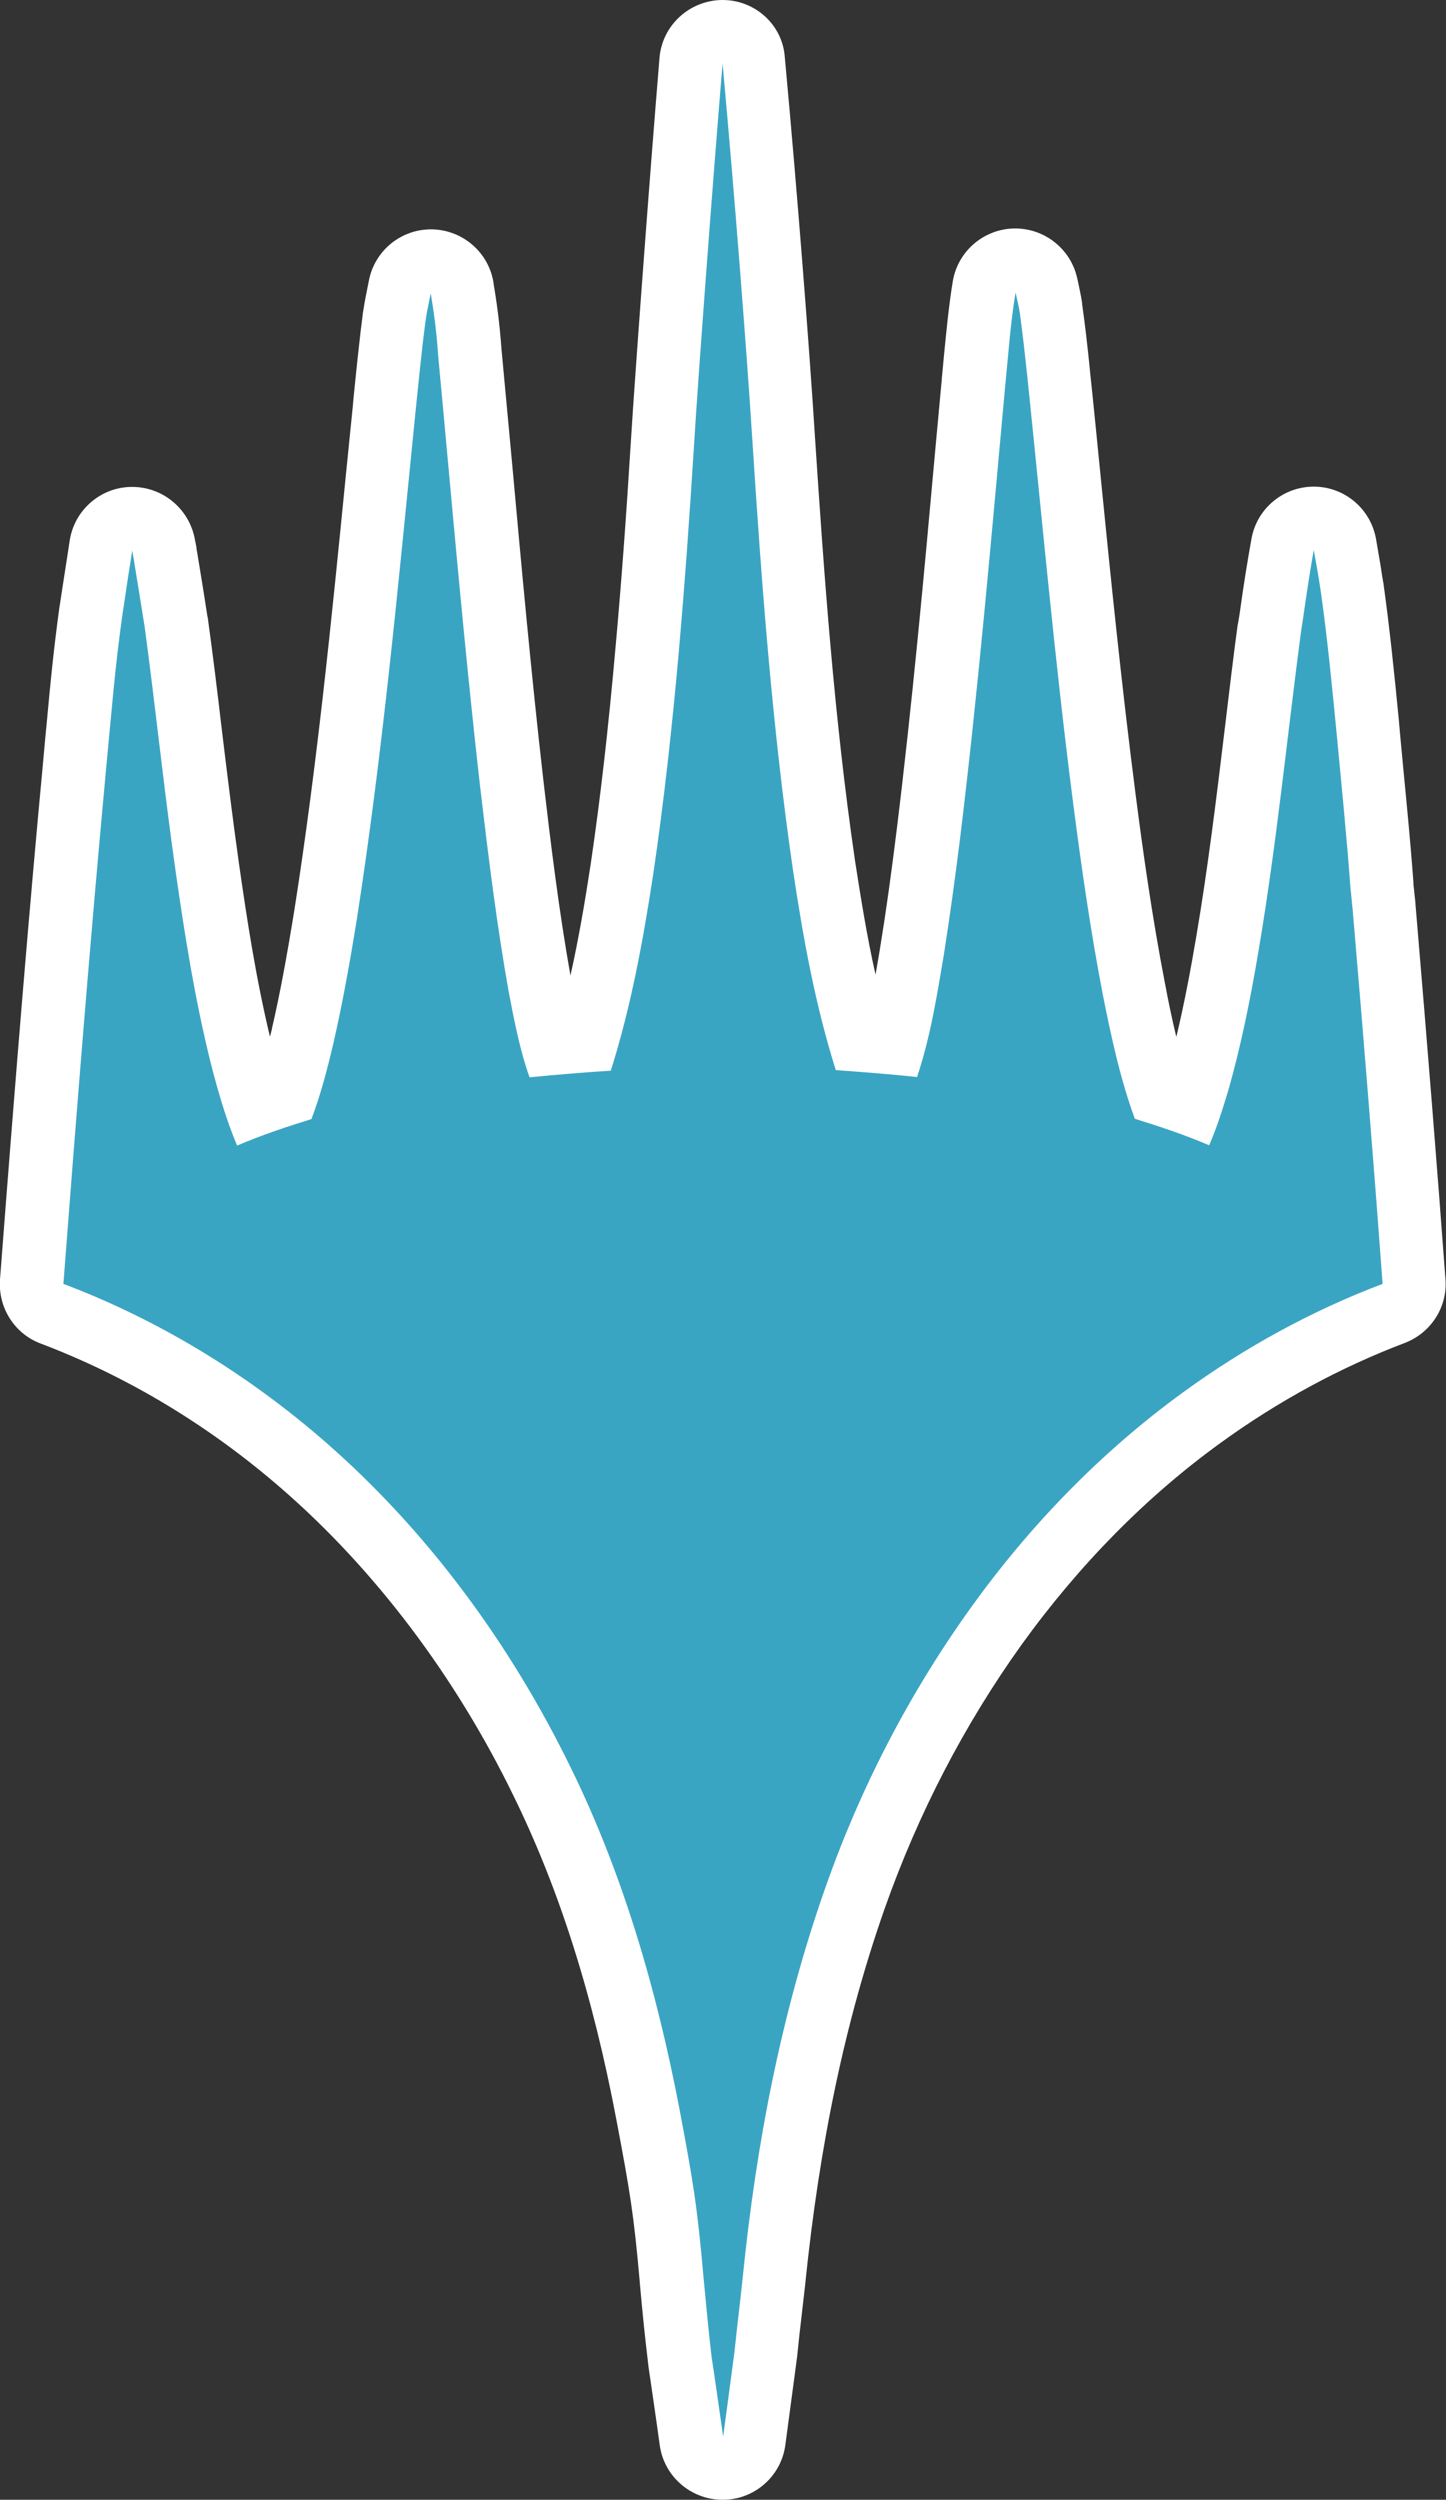
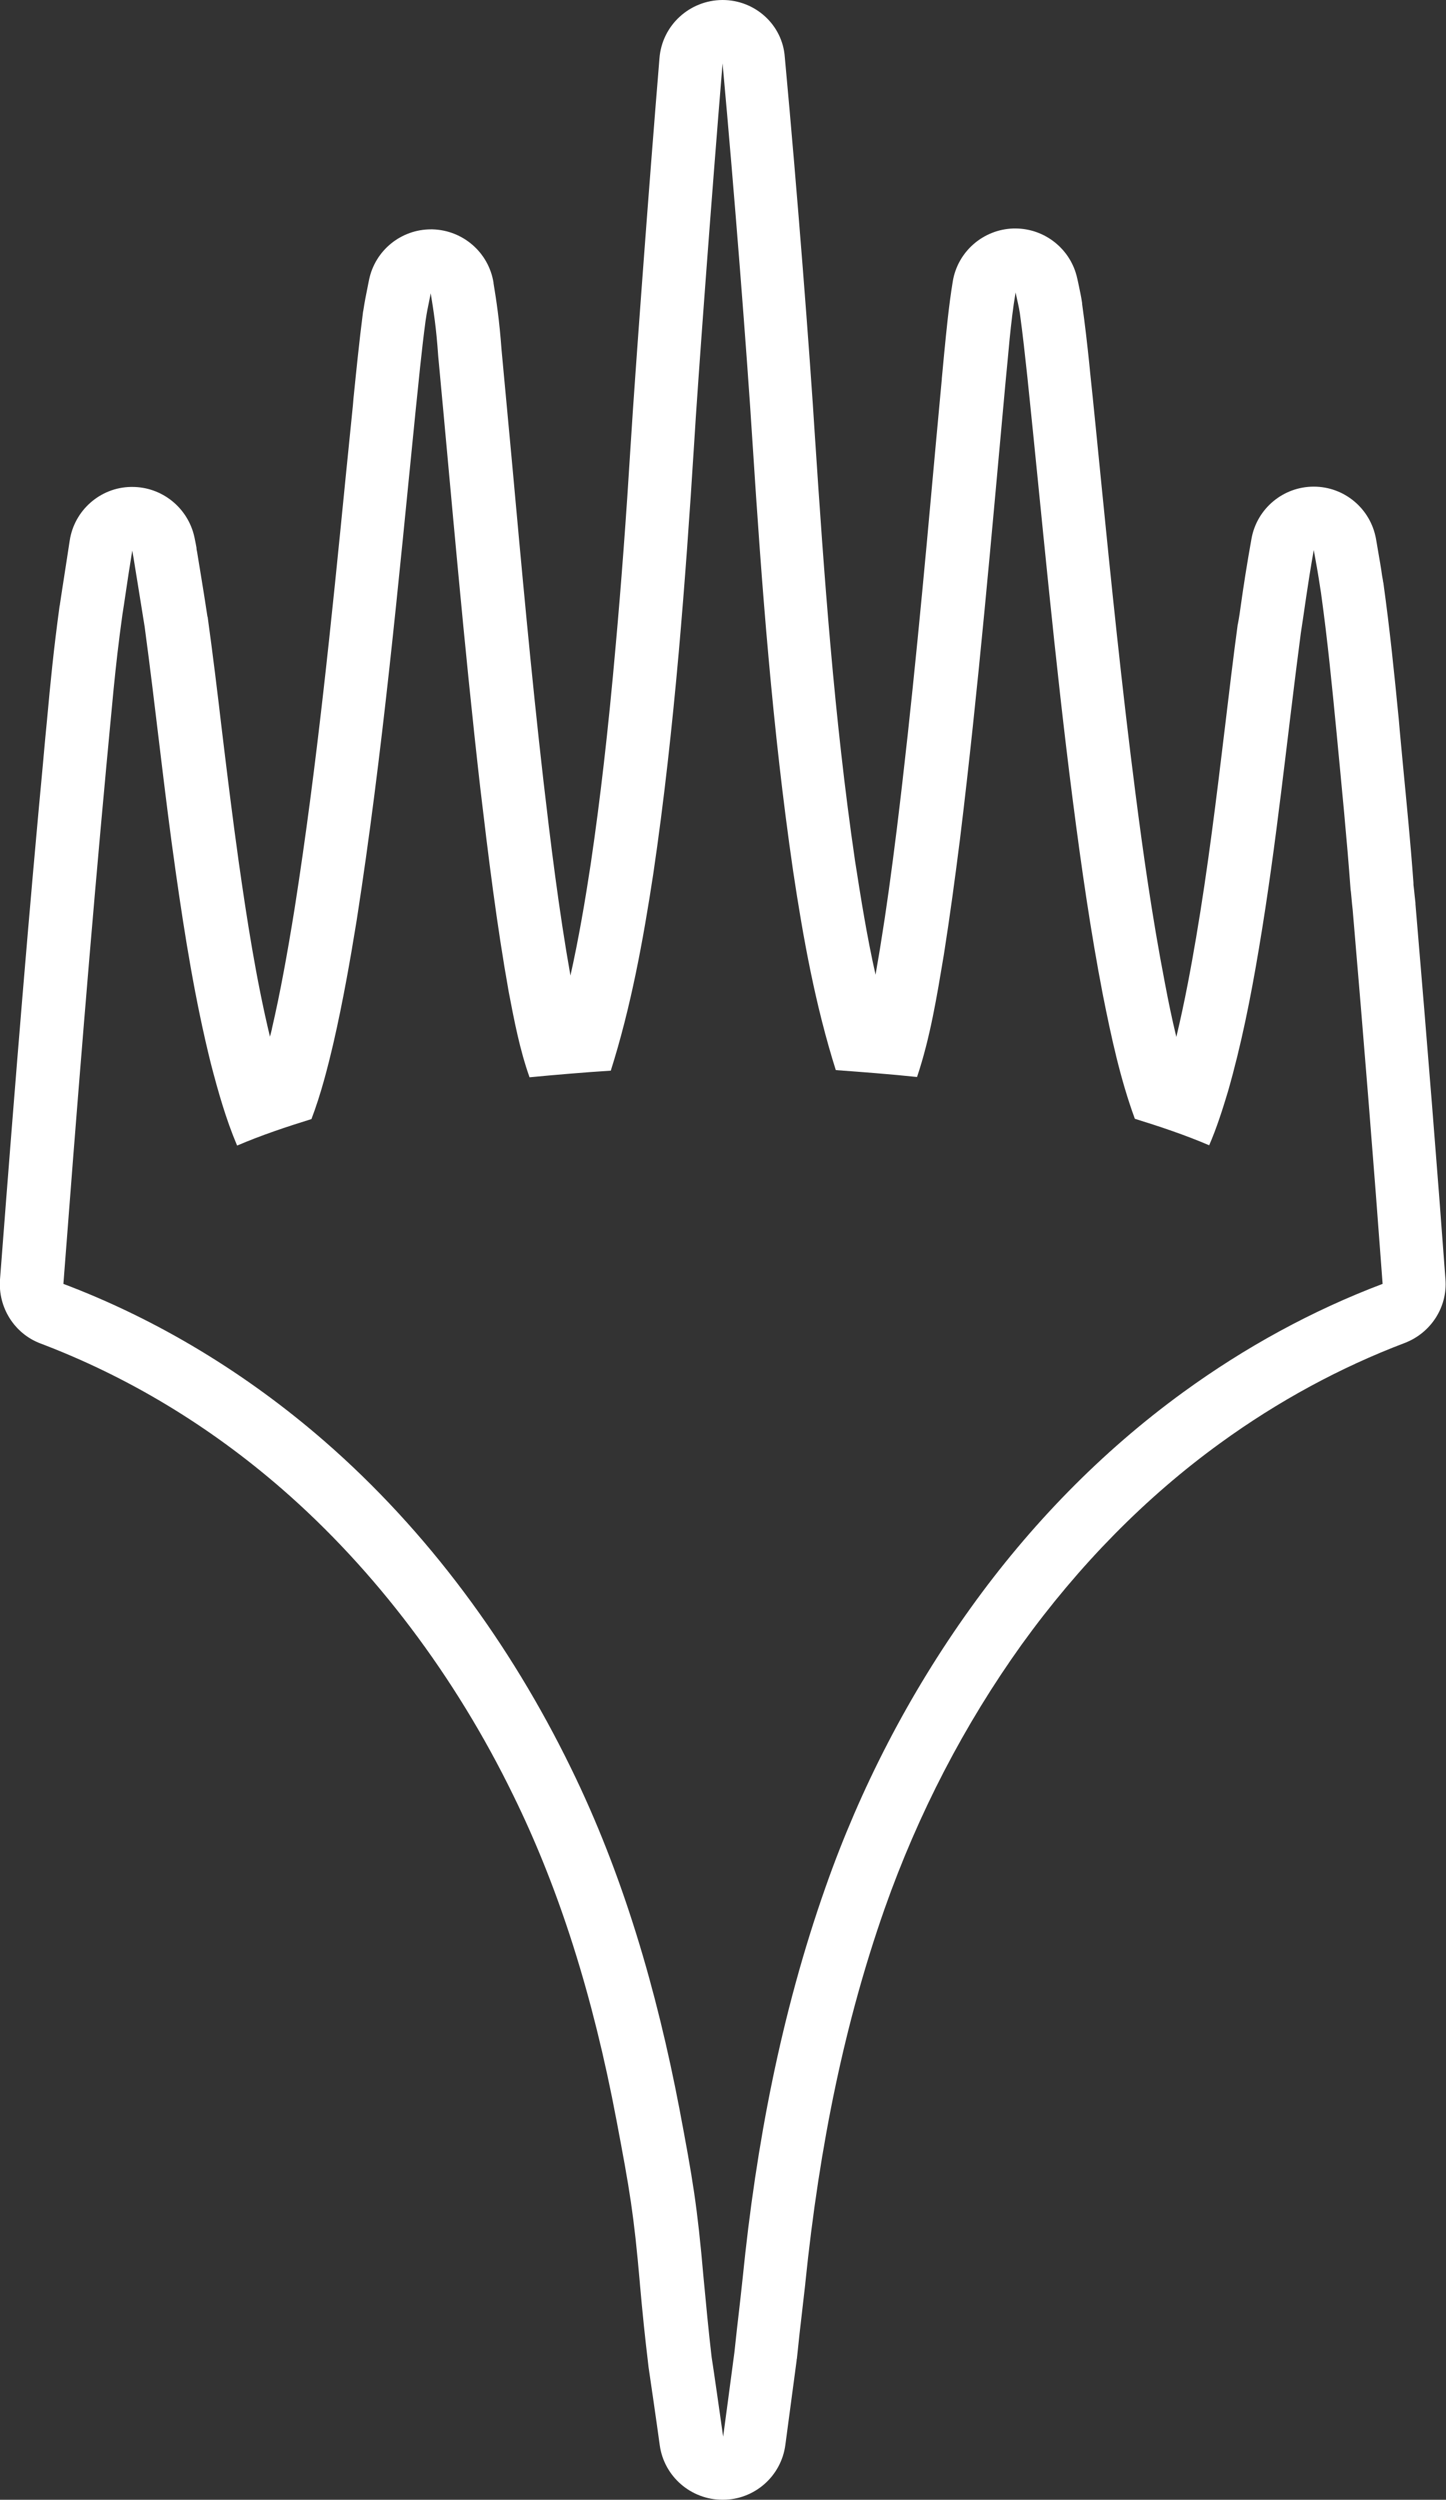
<svg xmlns="http://www.w3.org/2000/svg" xml:space="preserve" style="enable-background:new 0 0 501.9 867.6;" viewBox="0 0 501.9 867.6" y="0px" x="0px" id="Layer_1" version="1.1">
  <rect x="0" y="0" width="501.9" height="867.6" fill="#333333" stroke="none" />
  <style type="text/css">
	.st0{fill:#3AA5C3;}
	.st1{fill:#FFFFFF;}
</style>
  <g>
-     <path d="M251,856.6c-5.5,0-10.1-4-10.9-9.5c-1-6.8-3.6-25.1-3.9-27.4l-0.1-0.4c-1.1-9-1.9-17.6-2.8-27.8   c-2.1-24.8-3.6-33-8.3-57.7c-8.5-44.4-20.5-82.2-36.8-115.5c-20.9-42.9-49.6-80.9-83-109.9c-26.3-22.9-55.7-40.6-87.2-52.5   c-4.6-1.7-7.4-6.3-7.1-11.1c5.5-73.2,10.2-129,15-180.9c0.5-4.6,0.8-8.8,1.2-12.8c1.2-13,2.2-24.2,4.3-39.4c0-0.1,0-0.2,0-0.2   c0.2-1.4,0.5-3.4,0.9-6c0.6-4,1.4-9.4,2.5-16.1c0.8-5.2,5.3-9.2,10.6-9.3h0.3c5.2,0,9.7,3.7,10.8,8.8c0.2,1,0.4,2.1,0.6,3.2   c0.1,0.7,0.2,1.3,0.3,2c0.7,4.4,2.4,14.7,3.5,21.8c0,0.1,0,0.1,0,0.2c1.8,13,3.3,26.1,4.9,38.8c1.8,15,3.7,30.5,5.8,45.6   c3,21.2,6.6,43.9,12.1,66c1.6,6.1,3.1,11.6,4.8,16.7c3.7-1.3,7.3-2.6,10.9-3.7c2.3-7,4.1-14.1,5.5-20.3c2.7-11.9,5.2-25.1,7.8-41.5   c7.8-49.9,12.9-101.3,17.9-150.9c0.8-8.2,1.6-16.5,2.5-24.7l0.2-2.4c1-9.7,2-19.7,3.3-29.6l0-0.2c0.5-3.5,0.7-4.2,1.8-9.6l0.1-0.5   c1.1-5.1,5.6-8.8,10.8-8.8h0.2c5.3,0.1,9.8,4,10.6,9.2l0,0.2c1,6.2,2,12.1,2.7,22.5c1.2,12.9,2.4,25.8,3.6,38.8   c3.3,36.4,6.7,74,10.9,110.8c2.5,21.4,5.5,46.2,9.8,70.1l0.1,0.6c1.3,6.6,2.5,13,4.1,19.1c4-0.4,8-0.7,12-1   c5.7-19.8,9.2-40.1,12.1-59.2c3.4-22.5,6.1-46.9,8.8-76.6c1.9-21.2,3.6-43.9,5.3-71.6c1.3-21.1,6.3-87.6,9.9-132.4   c0.5-5.7,5.2-10.1,10.9-10.1h0.1c5.7,0,10.4,4.3,11,10c4.5,48.5,8.6,103.1,10.4,132c3,47.2,6.6,97.4,14,147.8   c2.9,19.3,6.4,39.9,12.3,60.1c4,0.3,8,0.6,12,1c2.6-9.7,4.3-19.8,6-30.4l0.3-2c1.9-11.7,3.6-24.3,5.5-39.6   c5.4-43.9,9.4-88.8,13.4-132.3c0.8-8.3,1.5-16.5,2.3-24.8c0,0,0-0.1,0-0.1c0.3-2.9,0.6-5.7,0.8-8.6c0.7-8,1.5-16.2,2.9-24.5   c0.9-5.2,5.3-9.1,10.6-9.2h0.3c5.1,0,9.6,3.6,10.7,8.6l0.4,1.9c0.5,2.3,0.8,3.8,1.2,6.1c0,0.1,0,0.1,0,0.2c1,6.9,1.7,13.9,2.5,20.6   l0.2,1.9c1.3,12.2,2.5,24.4,3.7,36.6c3.6,36.2,7.4,73.7,12.1,110.4c2.5,19.6,5.7,42.9,10.3,66.5c2.5,12.4,5,24.6,8.9,36.3   c3.9,1.2,7.5,2.5,10.9,3.7c0.8-2.5,1.6-5,2.3-7.4c4.9-17.2,8.2-35,10.5-48.6c4.1-24.3,7.1-49.3,10.1-73.5   c1.4-11.6,2.8-23.5,4.4-35.3c0-0.1,0-0.1,0-0.2c0.3-2.2,0.6-4.3,1-6.5c0.9-6.3,1.9-13.4,3.6-22.7c1-5.2,5.5-9,10.8-9h0   c5.3,0,9.9,3.8,10.8,9.1c1.3,7.4,1.8,10.2,2.1,12.4c0.1,0.9,0.2,1.6,0.4,2.6c0,0.1,0,0.2,0,0.2c2.2,15.5,3.8,31.3,5.3,46.5l0.3,3.4   c0.4,4,0.7,7.9,1.1,11.8c1.3,13.8,2.6,28,3.7,42c0.1,0.4,0.1,0.7,0.1,1.1c0.1,0.7,0.2,1.7,0.3,2.7c0.1,1,0.2,2,0.3,2.8l0,0.2   c4.3,50.9,7.6,92.1,10.4,130c0.4,4.9-2.5,9.4-7.1,11.1c-23.3,8.8-45.7,21-66.6,36.2c-26.8,19.5-50.8,43.8-71.4,72.4   c-20.6,28.6-37.1,60.4-49.1,94.5c-13.8,39.3-23,82.6-28,132.5c-0.7,6.4-1,9.5-1.4,12.2c-0.4,3.4-0.7,6.2-1.5,13.9   c0,0.1,0,0.2,0,0.3c-0.8,6.3-3.9,29.2-3.9,29.2C261.1,852.5,256.5,856.6,251,856.6L251,856.6L251,856.6z" class="st0" />
    <path d="M250.8,22c4.2,46,8.5,101.4,10.4,131.7c3.2,49.7,6.9,99.3,14.1,148.7c3.5,23.3,7.7,46.5,14.8,69   c9.4,0.7,18.8,1.4,28.2,2.4c4.6-13.7,6.9-28.1,9.3-42.4c2.1-13.3,3.9-26.7,5.6-40.1c6.4-52.4,10.9-104.9,15.7-157.4   c1.1-10.8,1.8-21.7,3.6-32.4c0.8,3.7,1.1,4.8,1.5,7.3c1,7.3,1.8,14.7,2.6,22.1c5.1,49.1,9.5,98.2,15.8,147.2   c2.9,22.5,6.1,44.9,10.4,67.2c2.9,14.5,6,29.1,11.1,43c8.7,2.7,17.4,5.6,25.8,9.2c2.6-6,4.6-12.3,6.5-18.6   c4.7-16.4,8-33.1,10.8-49.9c6.1-36.2,9.7-72.8,14.5-109.2c1.3-8.3,2.3-16.5,4.5-28.9c1.9,10.3,1.9,11.2,2.5,14.8   c2.3,16.4,3.9,33,5.5,49.5c1.7,18,3.5,35.9,4.8,53.8c0.1,0,0.4,4.3,0.7,6.7c3.7,43.3,7.2,86.5,10.4,129.9   c-24.6,9.3-47.9,22.1-69.2,37.6c-28.5,20.7-53.3,46.3-73.8,74.9c-21.4,29.8-38.4,62.7-50.5,97.3c-15.3,43.5-24,89.2-28.6,135   c-1.5,14.1-1.4,12-2.9,26.1c-0.8,6.2-3.9,29.2-3.9,29.2s-3.5-24.7-4-27.6c-1.1-9.3-1.9-18.1-2.8-27.5c-2.2-25.2-3.7-33.9-8.4-58.8   c-7.8-40.7-19.4-81-37.7-118.3c-20.9-42.8-49.6-82.1-85.6-113.4c-26.7-23.2-57.4-42-90.5-54.5c4.6-60.3,9.4-120.5,15-180.7   c1.9-19.6,2.8-32.3,5.5-51.7c0.6-3.5,1.6-11.1,3.4-22.1c0.3,1.6,0.6,3.4,0.8,4.7c0.7,4.1,2.3,14.4,3.5,21.7   c3.8,28.1,6.7,56.4,10.7,84.5c3.2,22.5,6.8,45.1,12.3,67.2c2.5,9.6,5.2,19.2,9.1,28.4c8.4-3.6,17.1-6.5,25.8-9.2   c3.3-8.7,5.6-17.7,7.7-26.7c3.2-14,5.7-28.1,8-42.3c9.1-58.5,14.5-117.4,20.4-176.3c1.1-10.6,2.1-21.2,3.5-31.7   c0.5-3.3,0.6-3.7,1.8-9.6c1,6.2,1.9,11.7,2.6,21.8c4.7,50,8.9,100,14.6,149.9c2.8,23.7,5.7,47.4,9.9,70.9   c1.9,9.9,3.8,19.9,7.2,29.5c9.4-0.9,18.8-1.7,28.2-2.3c7-22.1,11.2-45.1,14.7-68c3.8-25.7,6.6-51.5,8.9-77.3   c2.1-23.9,3.8-47.9,5.3-71.9C242.1,134.1,247,68,250.8,22 M250.8,0h-0.1c-11.4,0.1-20.9,8.8-21.8,20.2   c-3.7,44.8-8.6,111.5-9.9,132.6c-1.7,27.6-3.4,50.2-5.3,71.3c-2.6,29.5-5.4,53.7-8.7,76c-1.9,12.5-4.1,25.5-7,38.5   c-4.1-23.1-7-47.1-9.4-67.8c-4.2-36.7-7.6-74.2-10.9-110.5c-1.2-12.7-2.4-25.8-3.6-38.7c-0.8-10.8-1.8-17.2-2.8-23.3l0-0.2   c-1.7-10.5-10.6-18.2-21.2-18.5h-0.5c-10.4,0-19.4,7.3-21.5,17.5l-0.1,0.5c-1.1,5.5-1.3,6.4-1.9,10.2c0,0.2-0.1,0.3-0.1,0.5   c-1.3,10.1-2.3,20.1-3.3,29.9l-0.2,2.4c-0.8,8.3-1.7,16.5-2.5,24.8c-4.9,49.5-10,100.7-17.8,150.3c-2.6,16.1-5,29.1-7.7,40.8   c-0.2,1.1-0.5,2.2-0.8,3.3c-4.9-20.4-8.1-41.4-10.9-61.1c-2.1-15-4-30.5-5.8-45.4c-1.5-12.8-3.1-26-4.9-39c0-0.1,0-0.2-0.1-0.3   c-1.1-7.4-2.8-17.6-3.5-21.9c0-0.2-0.1-0.4-0.1-0.6c-0.1-0.4-0.2-0.9-0.2-1.4c-0.2-1-0.4-2.3-0.7-3.6C65.3,176.3,56.3,169,45.9,169   h-0.5c-10.6,0.2-19.6,8.1-21.2,18.6c-1,6.7-1.9,12.2-2.5,16.2c-0.4,2.5-0.7,4.5-0.9,5.9c0,0.2,0,0.3-0.1,0.5   c-2.1,15.4-3.2,26.7-4.4,39.9c-0.4,4-0.8,8.2-1.2,12.8v0.1c-4.9,52-9.5,107.8-15.1,181.1c-0.7,9.7,5,18.8,14.1,22.2   c30.3,11.5,58.5,28.5,83.8,50.5c32.3,28.1,60.1,64.9,80.3,106.4c15.9,32.4,27.6,69.3,35.8,112.8c4.6,24.3,6,32.4,8.1,56.5   c0,0,0,0.1,0,0.1c0.9,10.2,1.8,18.9,2.9,28c0,0.3,0.1,0.6,0.1,0.9c0.3,2,2.6,17.7,3.9,27.2c1.5,10.8,10.8,18.9,21.8,18.9h0.1   c11,0,20.3-8.2,21.7-19.1c0-0.2,3.1-23,3.9-29.2c0-0.2,0-0.4,0.1-0.7c0.8-7.7,1.1-10.3,1.5-13.7c0.3-2.8,0.7-5.9,1.4-12.2   c0,0,0-0.1,0-0.1c5-49,14-91.5,27.5-130c11.7-33.2,27.7-64,47.6-91.8c19.9-27.6,43.1-51.2,68.9-69.9c20.1-14.6,41.7-26.3,64.1-34.8   c9.1-3.5,14.9-12.5,14.1-22.2c-2.8-37.9-6.1-79.2-10.4-130.1l0-0.4c-0.1-0.8-0.2-1.8-0.3-2.7c-0.1-1-0.2-2.1-0.3-2.8   c-0.1-0.5-0.1-1-0.1-1.3c0-0.1,0-0.1,0-0.2c-1-13.9-2.4-27.9-3.7-41.5l-1.1-11.8c0-0.1,0-0.1,0-0.1l-0.3-3.4   c-1.5-15.4-3.1-31.2-5.3-47c0-0.2,0-0.3-0.1-0.5c-0.1-0.9-0.3-1.7-0.4-2.4c-0.3-2.3-0.8-5.1-2.1-12.7c-1.9-10.5-11-18.1-21.6-18.1   h0c-10.6,0-19.7,7.6-21.6,18c-1.7,9.5-2.8,16.7-3.7,23.1c-0.3,2.2-0.6,4.3-1,6.4l-0.1,0.4c-1.6,11.8-3,23.8-4.4,35.4   c-2.9,24.1-5.9,48.9-10,73c-1.7,10-3.9,22.2-6.9,34.7c-1.5-6.2-2.8-12.5-4-18.9c-4.5-23.3-7.7-46.3-10.2-65.8   c-4.7-36.5-8.5-73.9-12.1-110.1c-1.2-12-2.4-24.4-3.7-36.6c0,0,0-0.1,0-0.1l-0.2-2c-0.7-6.8-1.5-13.8-2.5-20.9c0-0.1,0-0.2,0-0.3   c-0.4-2.7-0.8-4.3-1.3-6.8l-0.4-1.8c-2.2-10.1-11.2-17.3-21.5-17.3h-0.6c-10.5,0.3-19.4,8-21.1,18.4c-1.4,8.6-2.2,17.1-3,25.2   c-0.3,2.9-0.5,5.7-0.8,8.5c0,0.1,0,0.1,0,0.2c-0.8,8.3-1.5,16.6-2.3,24.9c-3.9,43.3-8,88.1-13.4,131.9c-1.9,15.2-3.6,27.6-5.5,39.2   l-0.3,1.9c-0.5,3-1,5.9-1.5,8.8c-3-13.3-5.1-26.6-7.1-39.4c-7.3-49.9-10.8-99.9-13.9-146.8c-1.8-28.9-6-83.7-10.5-132.3   C271.6,8.6,262.1,0,250.8,0L250.8,0z" class="st1" />
  </g>
</svg>